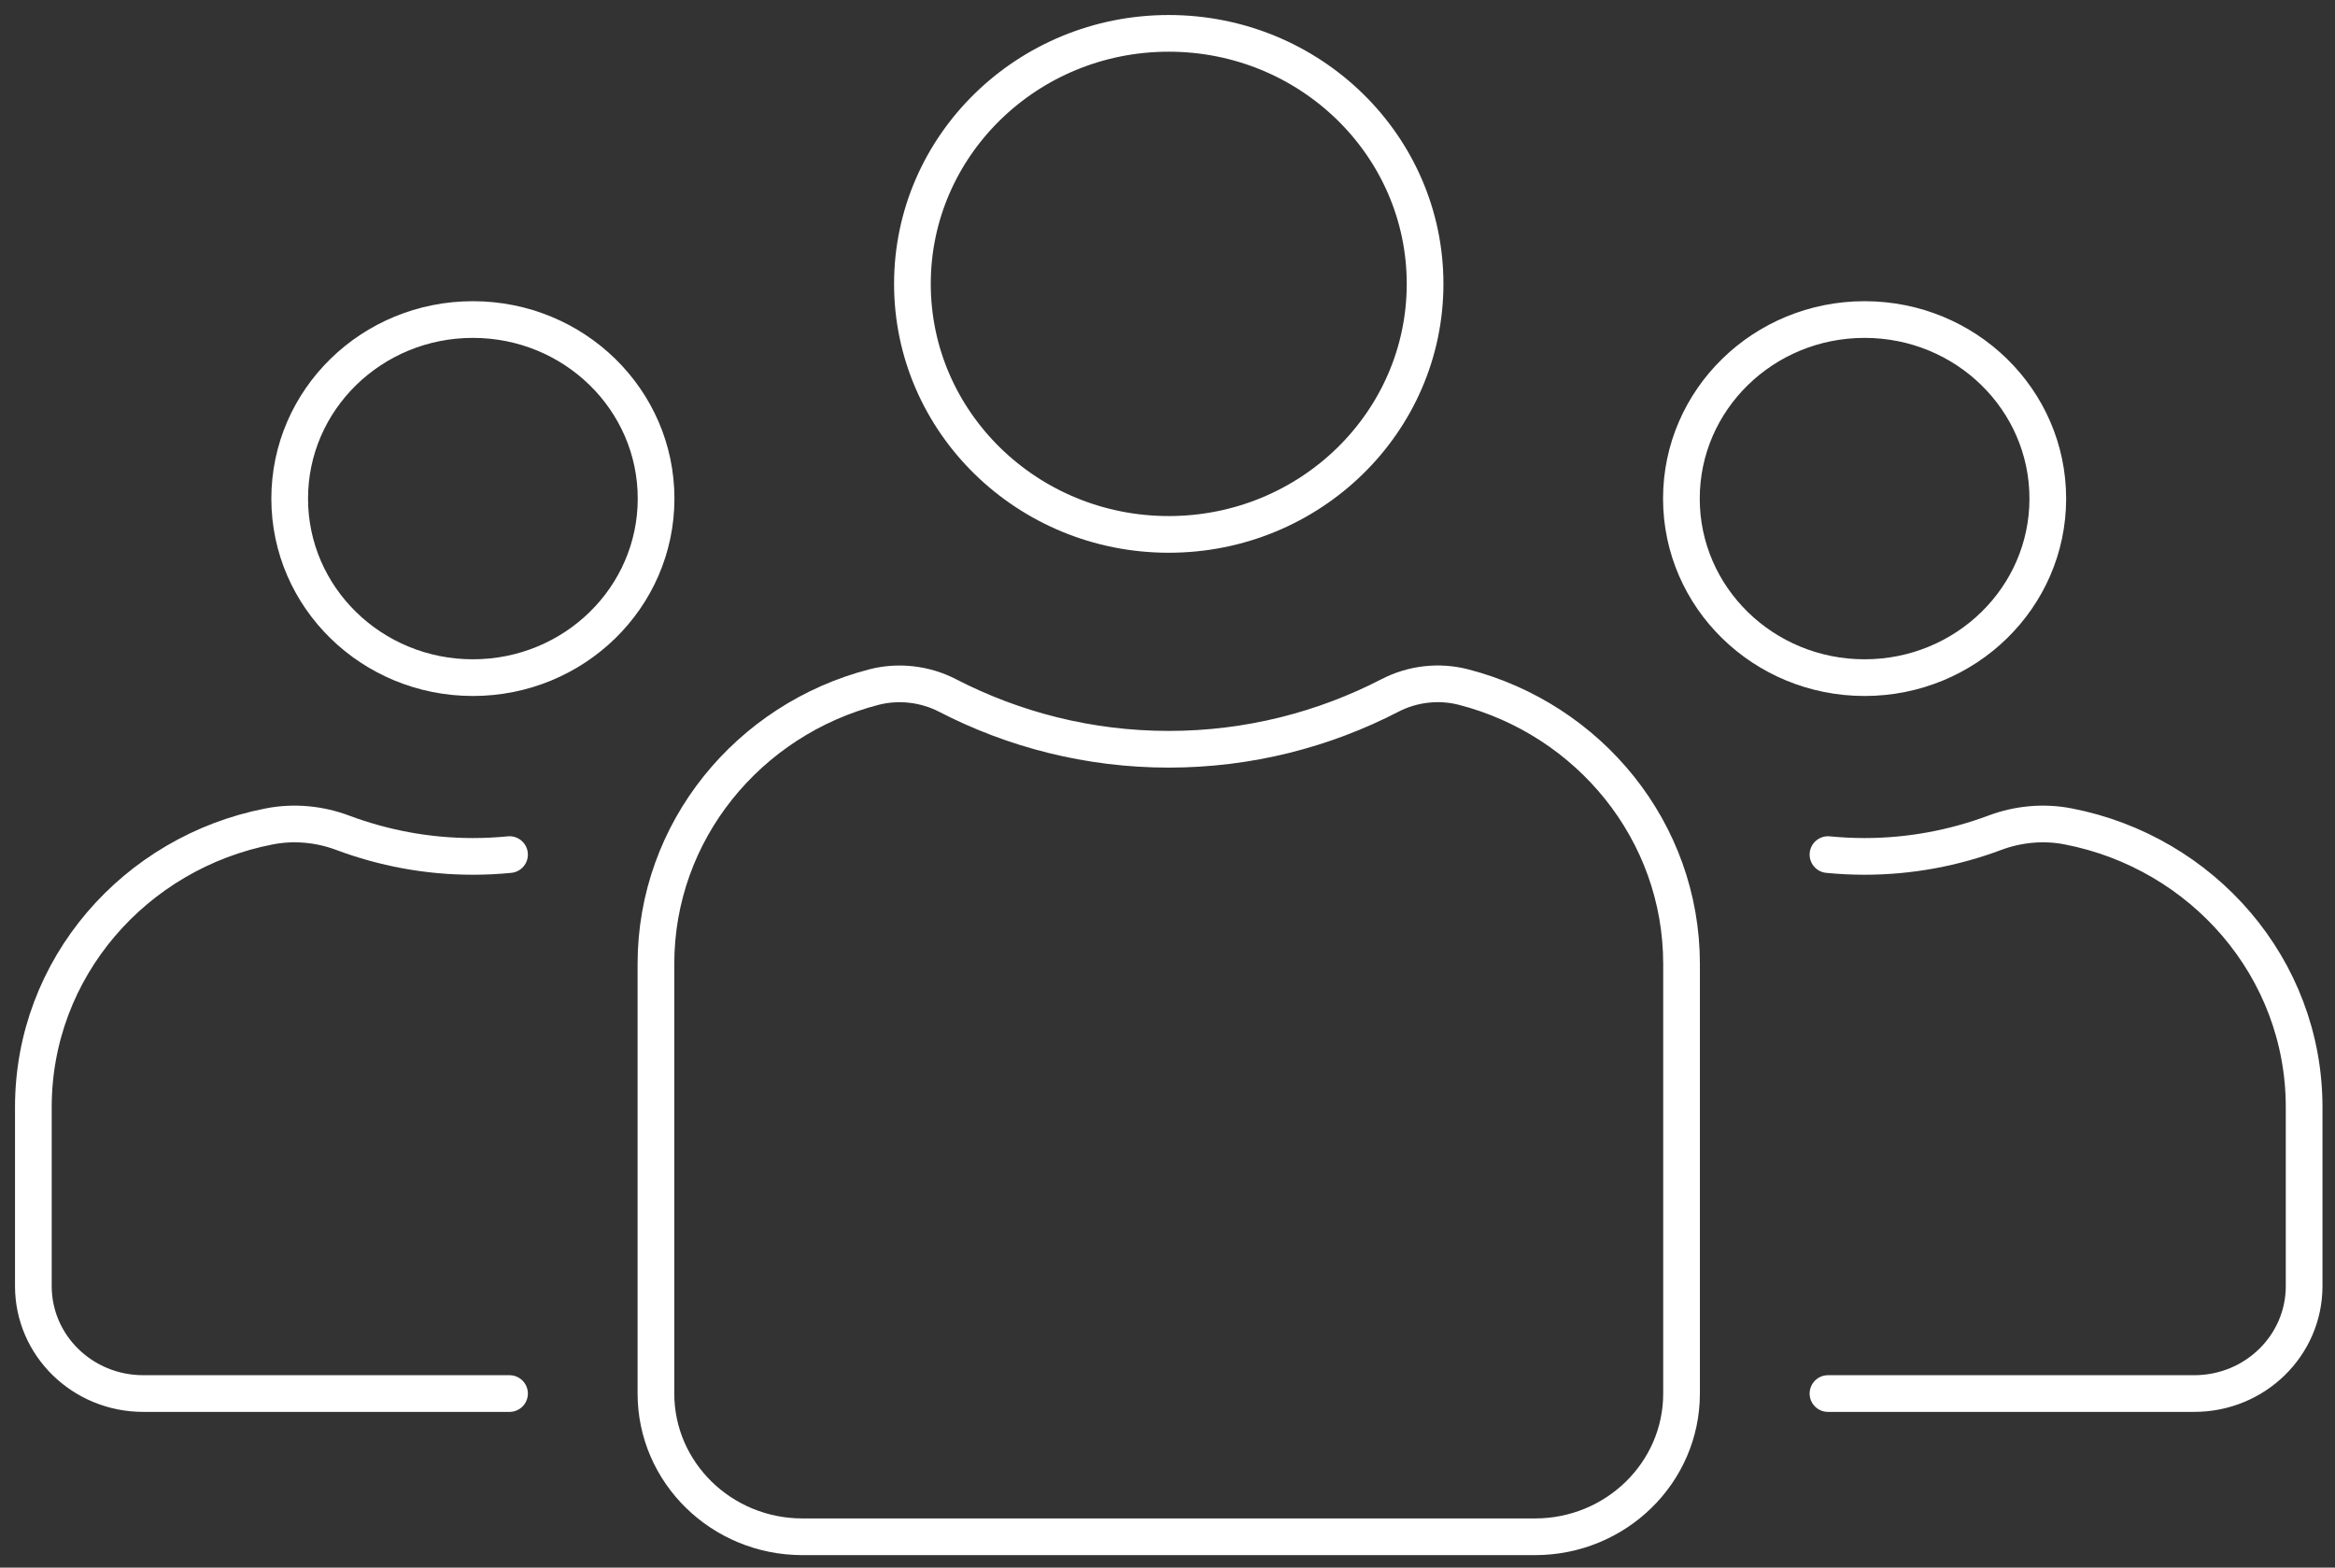
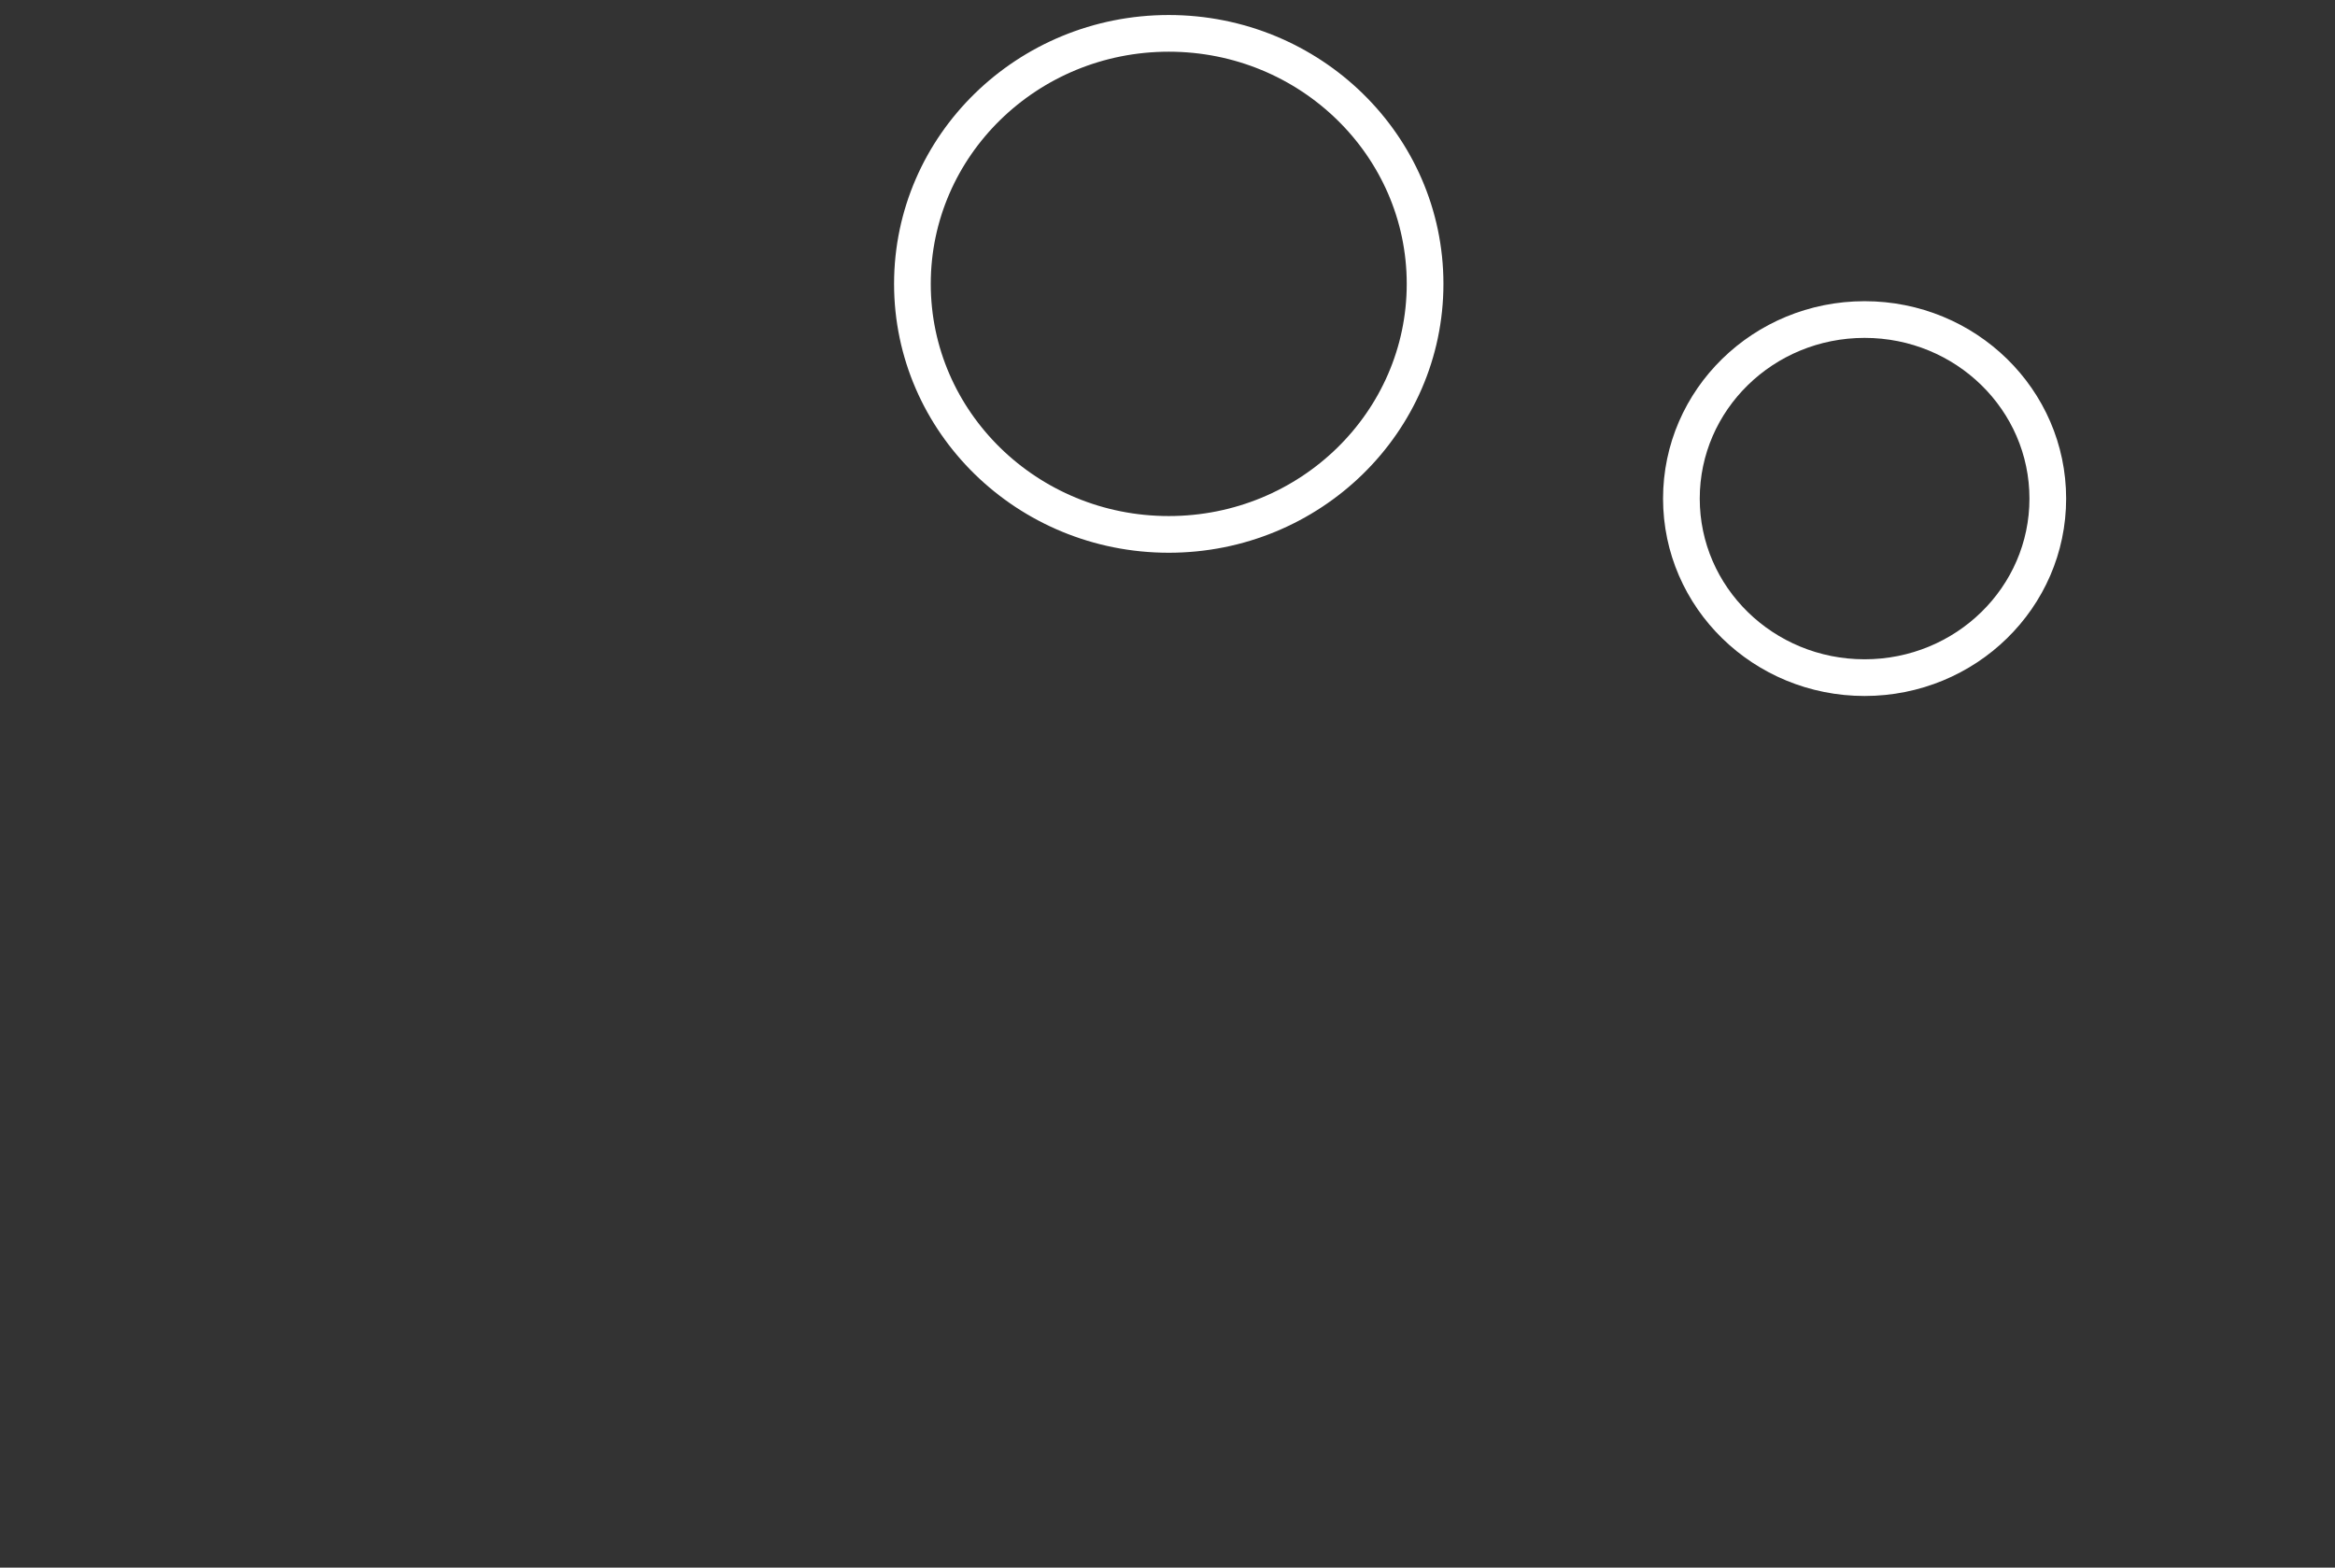
<svg xmlns="http://www.w3.org/2000/svg" width="140" height="94" viewBox="0 0 140 94" fill="none">
  <rect x="0" y="0" width="140" height="94" fill="#333333" stroke="none" />
  <path d="M85.444 17.022C85.444 25.316 78.56 32.045 70.075 32.045C61.59 32.045 54.706 25.316 54.706 17.022C54.706 8.728 61.59 2 70.075 2C78.56 2 85.444 8.728 85.444 17.022Z" stroke="white" stroke-width="2.2" stroke-linecap="round" stroke-linejoin="round" />
-   <path d="M87.741 41.198C86.276 40.822 84.693 41.001 83.347 41.699C79.384 43.748 74.871 44.929 70.075 44.929C65.278 44.929 60.766 43.748 56.802 41.699C55.466 41.01 53.873 40.822 52.408 41.198C44.884 43.139 39.328 49.832 39.328 57.804V83.563C39.328 88.305 43.264 92.152 48.115 92.152H92.034C96.885 92.152 100.821 88.305 100.821 83.563V57.804C100.821 49.841 95.274 43.139 87.741 41.198Z" stroke="white" stroke-width="2.2" stroke-linecap="round" stroke-linejoin="round" />
  <path d="M122.78 29.898C122.78 35.83 117.865 40.634 111.796 40.634C105.727 40.634 100.812 35.83 100.812 29.898C100.812 23.965 105.727 19.161 111.796 19.161C117.865 19.161 122.78 23.965 122.78 29.898Z" stroke="white" stroke-width="2.2" stroke-linecap="round" stroke-linejoin="round" />
-   <path d="M109.6 83.563H131.559C135.202 83.563 138.149 80.682 138.149 77.121V66.384C138.149 58.045 132.062 51.111 123.998 49.554C122.534 49.268 120.996 49.411 119.595 49.939C117.17 50.843 114.552 51.353 111.796 51.353C111.055 51.353 110.323 51.317 109.6 51.245" stroke="white" stroke-width="2.2" stroke-linecap="round" stroke-linejoin="round" />
-   <path d="M17.369 29.898C17.369 35.83 22.285 40.634 28.353 40.634C34.422 40.634 39.337 35.83 39.337 29.898C39.337 23.965 34.422 19.161 28.353 19.161C22.285 19.161 17.369 23.965 17.369 29.898Z" stroke="white" stroke-width="2.2" stroke-linecap="round" stroke-linejoin="round" />
-   <path d="M30.55 83.563H8.591C4.947 83.563 2 80.682 2 77.121V66.384C2 58.045 8.087 51.111 16.151 49.554C17.616 49.268 19.154 49.411 20.554 49.939C22.98 50.843 25.598 51.353 28.353 51.353C29.094 51.353 29.827 51.317 30.55 51.245" stroke="white" stroke-width="2.2" stroke-linecap="round" stroke-linejoin="round" />
</svg>